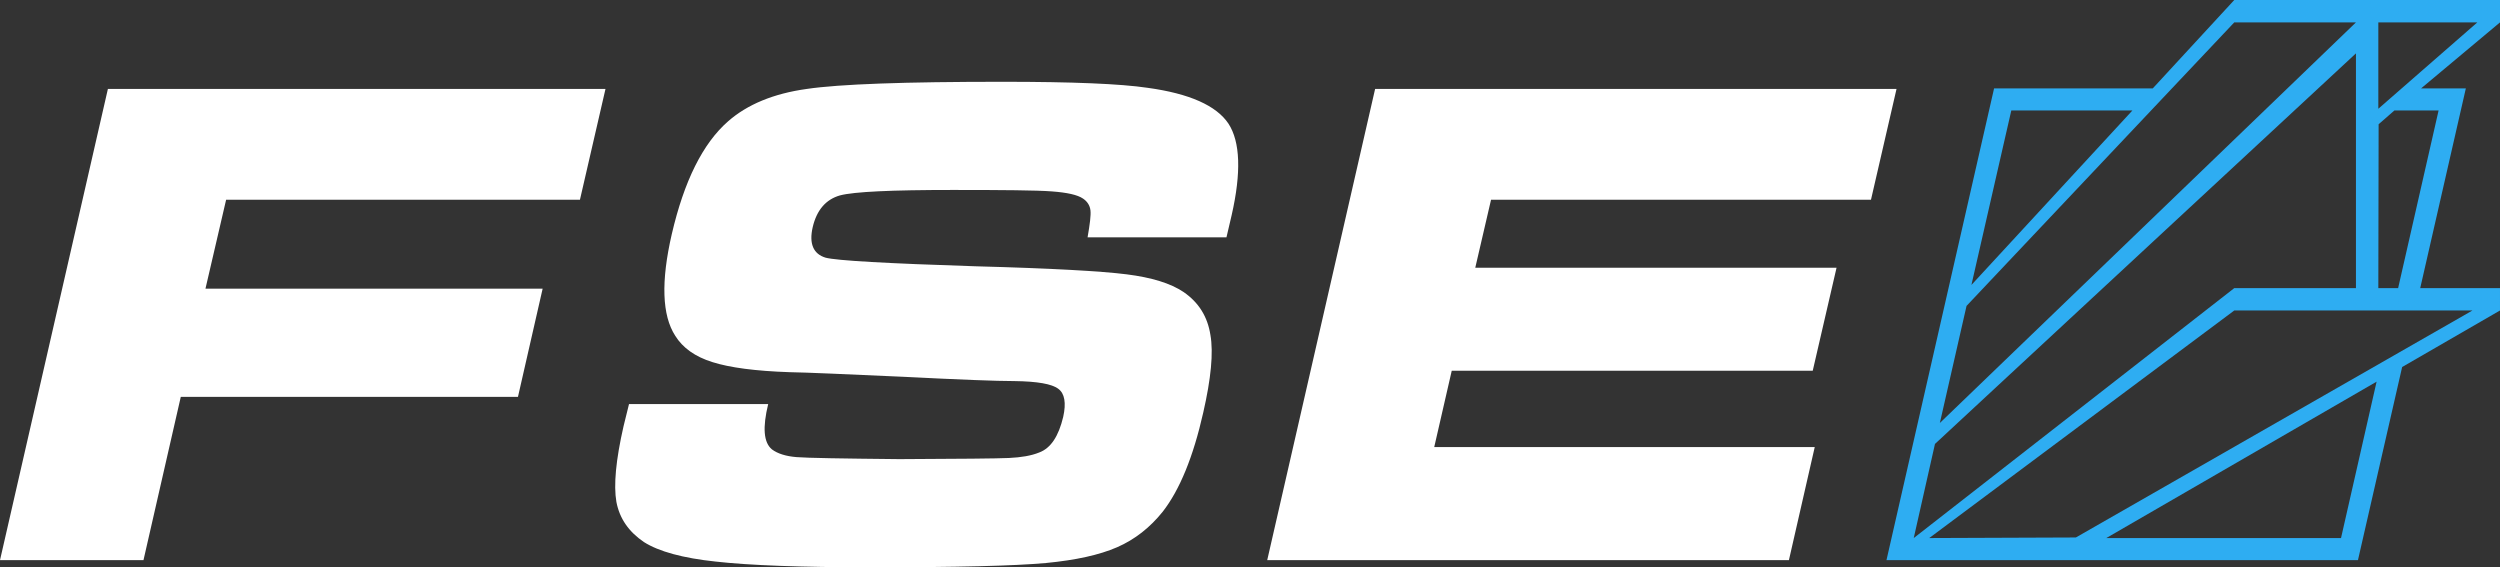
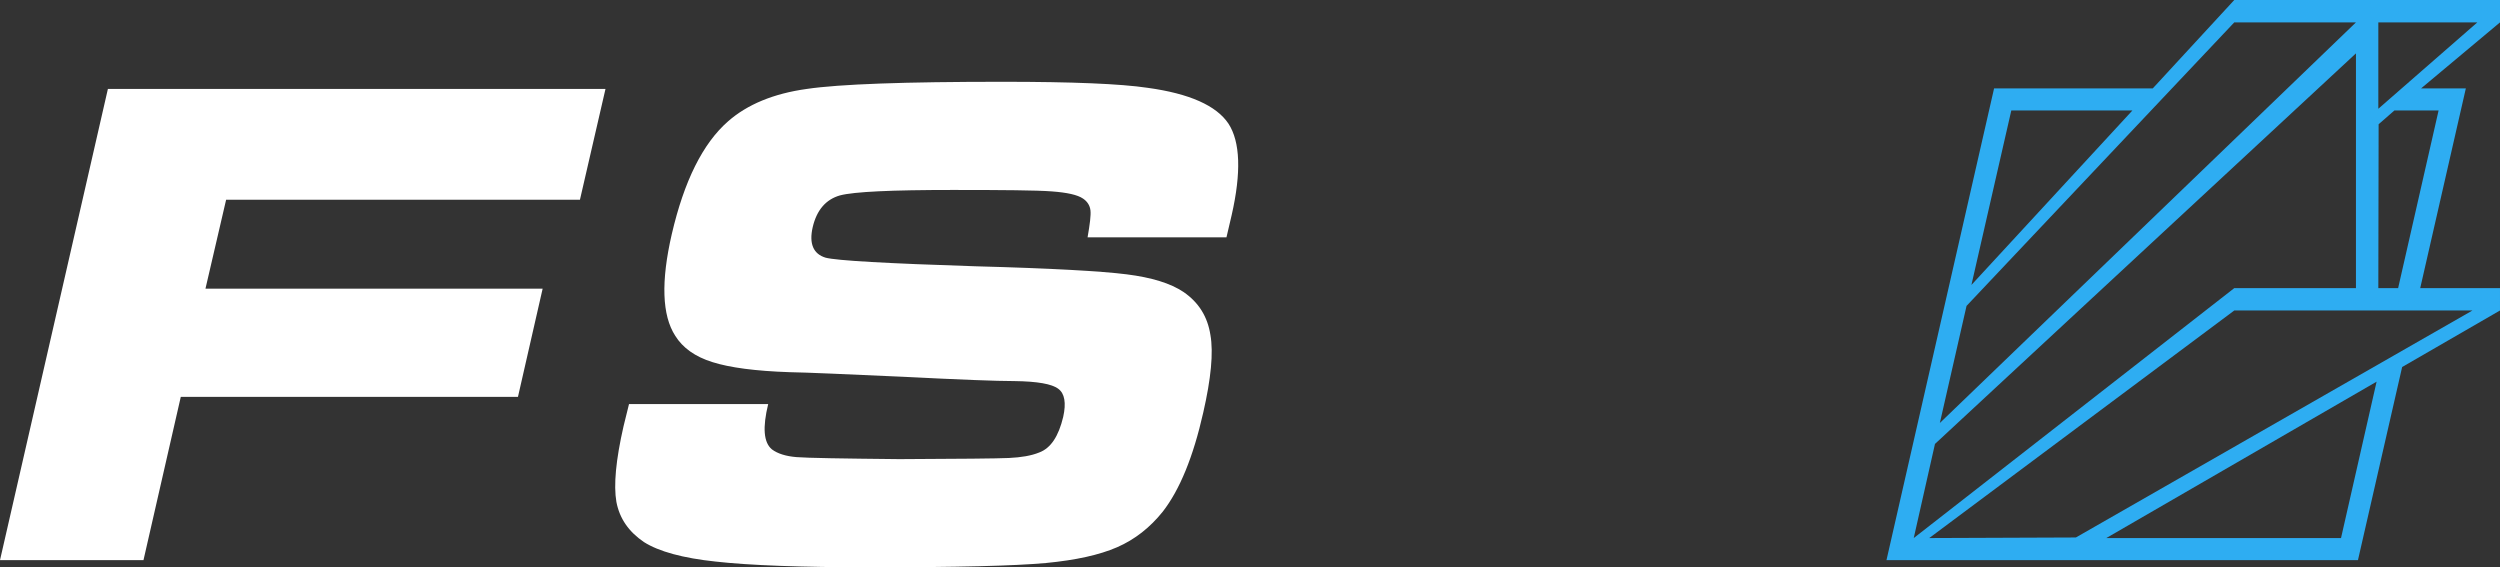
<svg xmlns="http://www.w3.org/2000/svg" id="Ebene_2" data-name="Ebene 2" viewBox="0 0 1000 226.928">
  <rect x="0" y="0" width="1000" height="226.928" fill="#333333" stroke="none" />
  <defs>
    <style>
      .cls-1 {
        fill: #fff;
      }

      .cls-1, .cls-2 {
        stroke-width: 0px;
      }

      .cls-2 {
        fill: #2eadf2;
        fill-rule: evenodd;
      }
    </style>
  </defs>
  <g id="Ebene_2-2" data-name="Ebene 2">
    <g>
      <polygon class="cls-1" points="43.159 35.583 242.195 35.583 231.979 79.89 90.45 79.89 82.185 115.473 217.057 115.473 207.185 158.747 72.314 158.747 57.392 224.059 0 224.059 43.159 35.583" />
      <path class="cls-1" d="m251.607,161.616h55.67c-2.296,9.412-1.837,15.381,1.492,18.136,2.296,1.722,5.624,2.755,9.871,3.099,4.362.344,18.021.574,41.093.803,24.334-.115,38.912-.23,43.848-.459,4.936-.23,8.953-.918,12.052-2.181,4.706-1.722,7.805-6.543,9.642-14.233,1.263-5.624.574-9.412-1.951-11.249-2.525-1.951-8.379-2.984-17.562-3.099-7.002,0-21.924-.574-44.536-1.722-23.186-1.033-38.338-1.722-45.34-1.837-13.774-.459-23.99-1.837-30.877-4.017-7.002-2.181-11.938-5.739-14.922-10.56-5.28-8.15-5.739-21.694-1.377-40.634,4.936-21.235,12.397-36.272,22.498-45.11,7.691-6.772,18.251-11.134,31.451-12.971,13.2-1.951,39.371-2.87,78.512-2.87,27.778,0,47.062.803,57.851,2.41,16.758,2.296,27.548,7.117,32.369,14.348,4.706,7.231,5.165,19.513,1.263,36.616-.344,1.492-1.033,4.477-2.066,8.838h-55.556c.918-5.28,1.377-8.838,1.148-10.79s-1.263-3.558-2.984-4.706c-2.181-1.492-6.313-2.41-12.511-2.87-6.084-.459-19.399-.574-39.601-.574-24.334,0-39.486.689-45.11,2.181-5.624,1.607-9.297,5.854-10.904,12.741-1.492,6.543.23,10.675,5.165,12.167,4.247,1.148,24.219,2.296,60.032,3.444,30.303.803,50.39,1.951,60.377,3.214s17.562,3.558,22.842,7.117c5.969,4.132,9.527,9.757,10.675,17.103,1.263,7.117.23,17.562-2.87,31.107-4.017,17.792-9.412,30.877-16.185,39.601-5.05,6.313-11.134,11.134-18.251,14.233-7.117,3.099-16.529,5.165-28.466,6.313-12.626,1.148-35.927,1.722-69.789,1.722-28.352,0-49.128-.803-62.328-2.296-13.085-1.377-22.727-4.017-28.696-7.805-6.084-4.132-9.757-9.412-11.019-16.07-1.148-6.657-.23-16.759,2.87-30.303l2.181-8.838Z" />
-       <polygon class="cls-1" points="550.046 35.583 758.609 35.583 748.393 79.89 596.419 79.89 590.106 107.094 734.619 107.094 725.092 148.301 580.693 148.301 573.691 178.834 725.895 178.834 715.565 224.059 506.887 224.059 550.046 35.583" />
-       <path class="cls-2" d="m1000,0h-106.29l-32.599,35.354h-63.476l-43.044,188.705h188.59l17.677-77.25,39.141-22.613v-8.953h-31.91l18.251-79.89h-17.906l31.566-26.4V0Zm-40.748,115.243h-7.92l.115-65.542,6.313-5.51h17.677l-16.185,71.051Zm-154.729-71.051h48.439l-64.394,69.789,15.955-69.789Zm-17.906,78.168l107.094-113.407h48.669l-166.437,160.239,10.675-46.832Zm55.9,92.86l108.127-62.557-14.233,62.557h-93.894Zm-68.526-37.649l-8.494,37.649,128.214-99.977h48.669V21.35l-168.388,156.221Zm-2.296,37.649l58.655-.23,158.632-90.794h-95.271l-122.016,91.024Zm179.637-171.717V8.953h39.601l-39.601,34.55Z" />
+       <path class="cls-2" d="m1000,0h-106.29l-32.599,35.354h-63.476l-43.044,188.705h188.59l17.677-77.25,39.141-22.613v-8.953h-31.91l18.251-79.89h-17.906l31.566-26.4V0Zm-40.748,115.243h-7.92l.115-65.542,6.313-5.51h17.677l-16.185,71.051Zm-154.729-71.051h48.439l-64.394,69.789,15.955-69.789Zm-17.906,78.168l107.094-113.407h48.669l-166.437,160.239,10.675-46.832m55.9,92.86l108.127-62.557-14.233,62.557h-93.894Zm-68.526-37.649l-8.494,37.649,128.214-99.977h48.669V21.35l-168.388,156.221Zm-2.296,37.649l58.655-.23,158.632-90.794h-95.271l-122.016,91.024Zm179.637-171.717V8.953h39.601l-39.601,34.55Z" />
    </g>
  </g>
</svg>